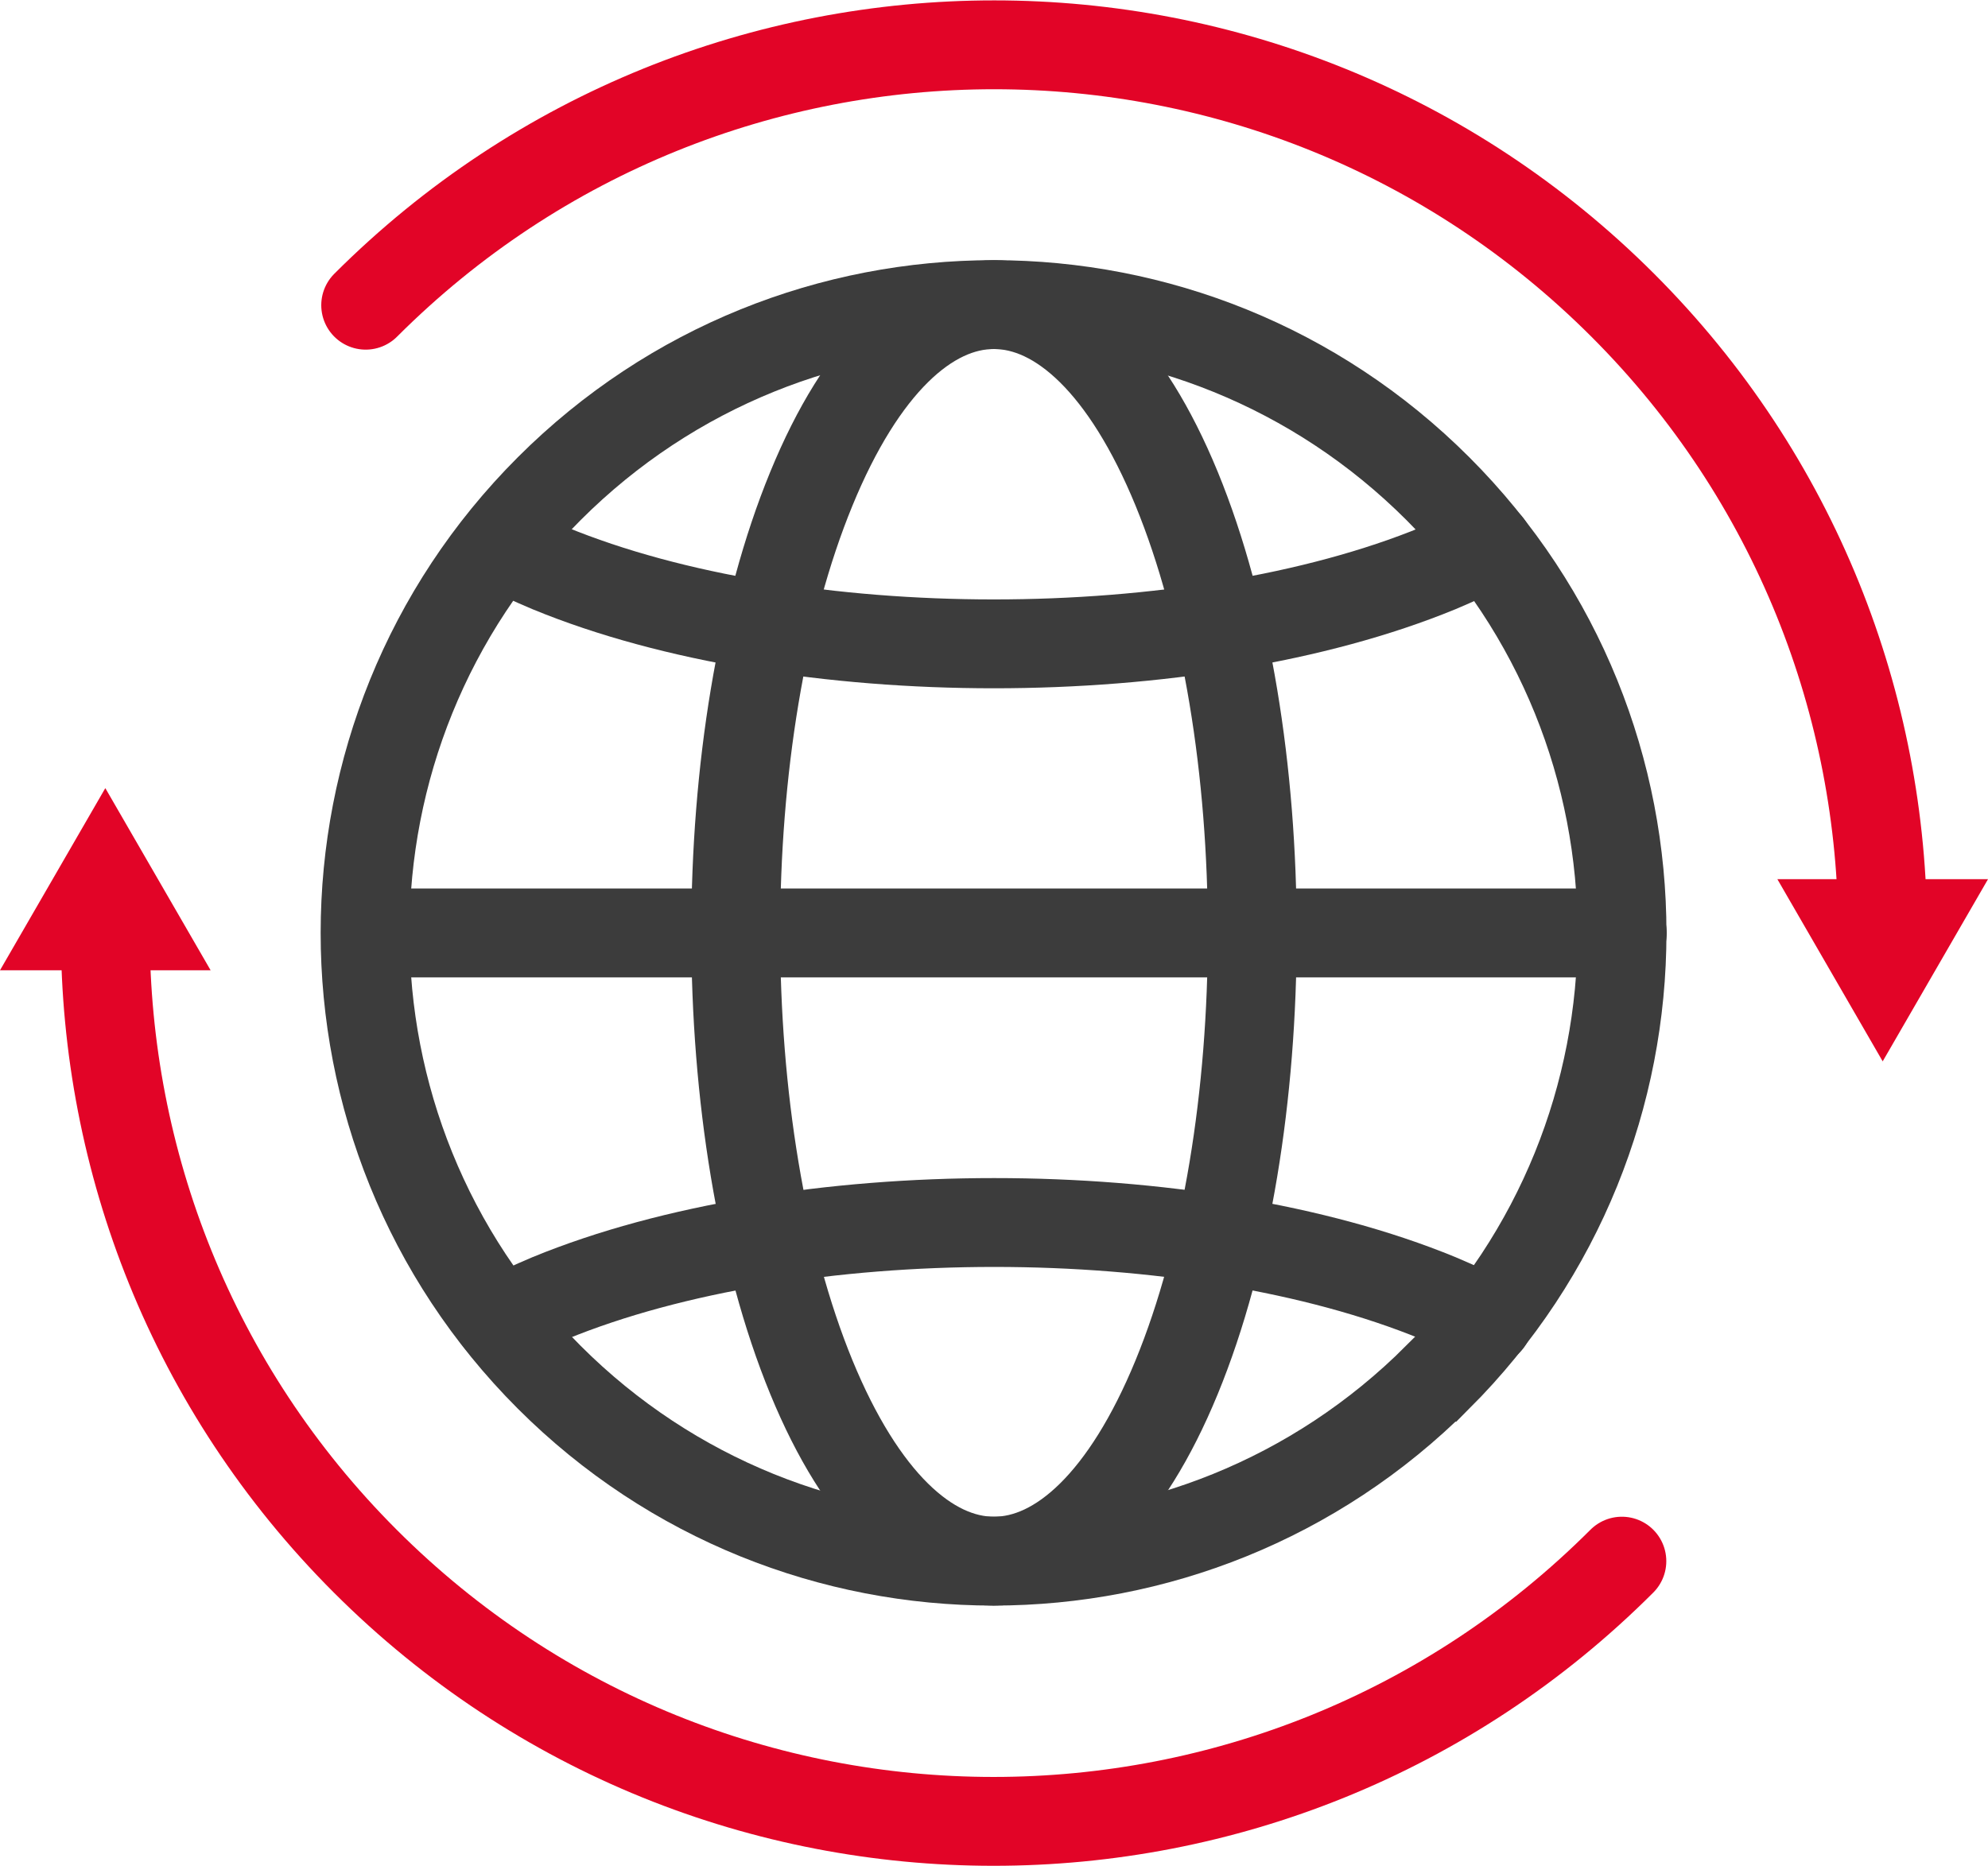
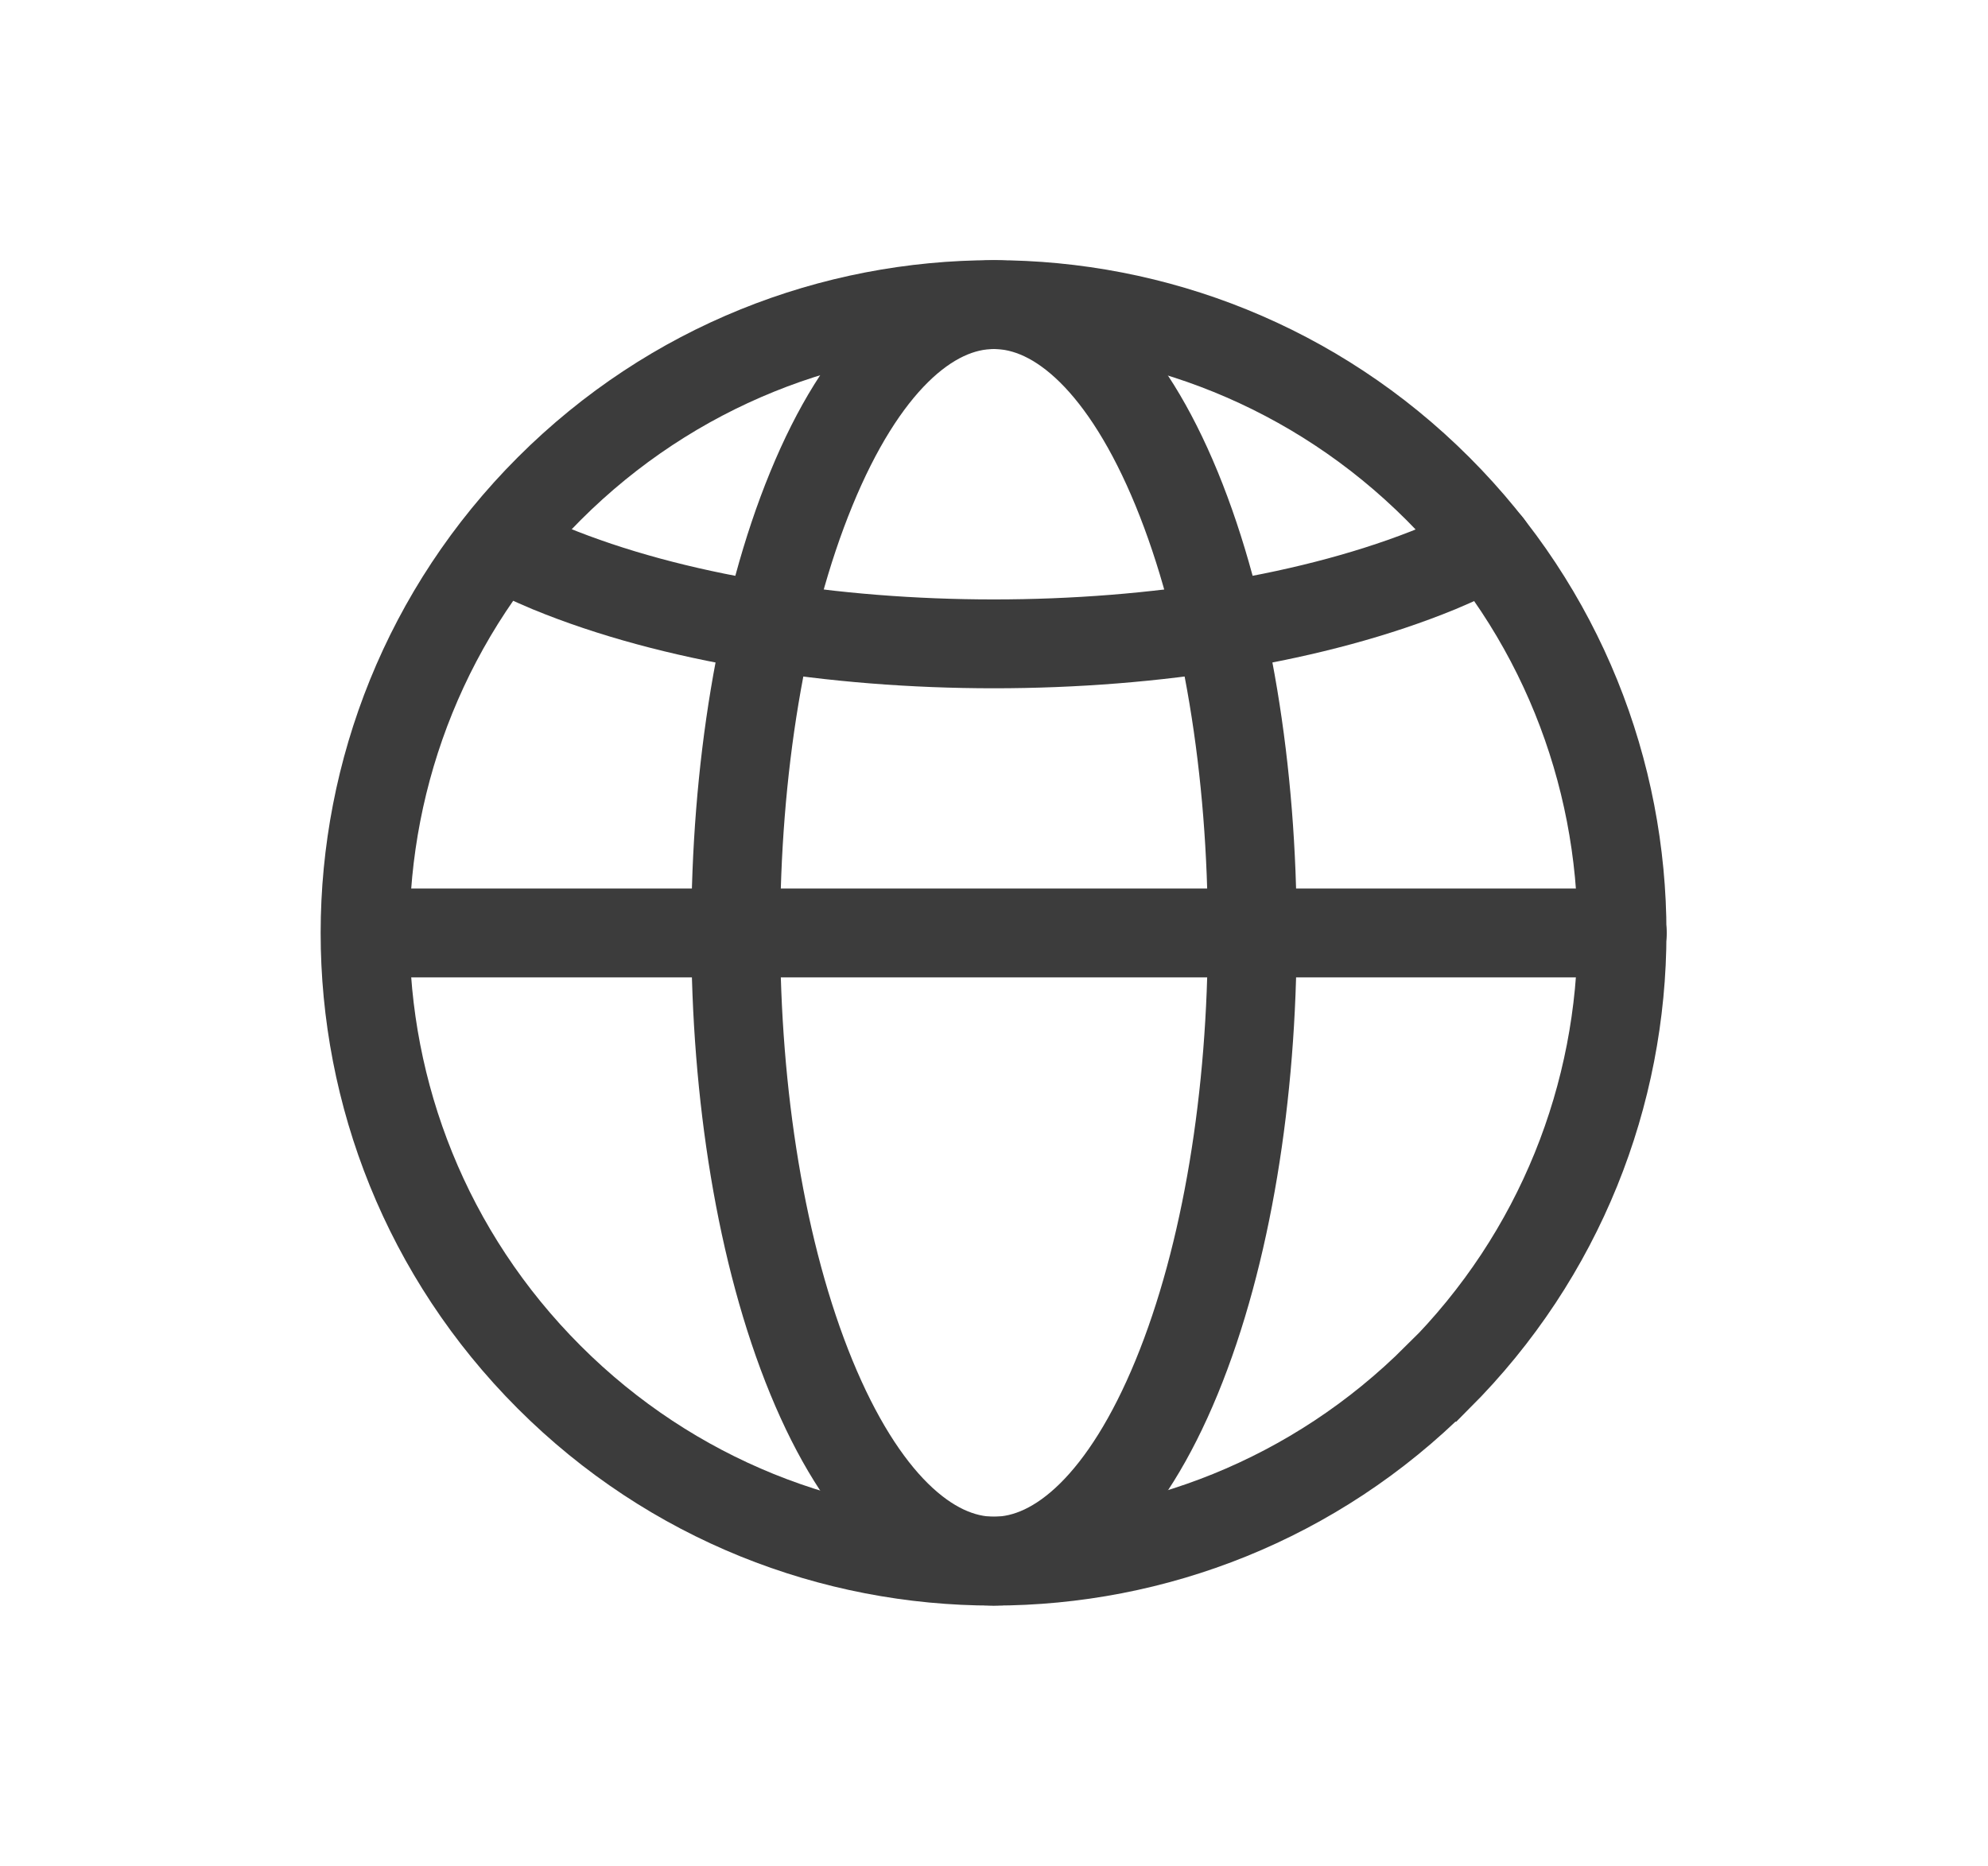
<svg xmlns="http://www.w3.org/2000/svg" id="Ebene_2" data-name="Ebene 2" viewBox="0 0 44.74 42.01">
  <defs>
    <style>
      .cls-1 {
        fill: #e20427;
      }

      .cls-2 {
        stroke: #e20427;
      }

      .cls-2, .cls-3 {
        fill: none;
        stroke-linecap: round;
        stroke-width: 2px;
      }

      .cls-3 {
        stroke: #3c3c3c;
        stroke-miterlimit: 10;
      }
    </style>
  </defs>
  <g id="Ebene_1-2" data-name="Ebene 1">
    <g>
-       <path id="Pfad_821" data-name="Pfad 821" class="cls-2" d="M2.37,21c0,5.12,1.95,10.24,5.85,14.14,0,0,0,0,0,0,7.81,7.81,20.47,7.81,28.28,0h0" />
-       <path id="Pfad_821-2" data-name="Pfad 821" class="cls-2" d="M42.37,21.01c0-5.12-1.95-10.24-5.85-14.14-7.81-7.81-20.47-7.82-28.29,0" />
      <path id="Pfad_821-3" data-name="Pfad 821" class="cls-3" d="M32.36,31c5.52-5.52,5.53-14.47,0-20-5.52-5.52-14.47-5.53-20,0-5.52,5.52-5.53,14.47,0,20,0,0,0,0,0,0,5.52,5.52,14.47,5.52,19.99,0h0Z" />
-       <path id="Pfad_821-4" data-name="Pfad 821" class="cls-3" d="M26.48,31c2.27-5.52,2.27-14.47,0-20-2.27-5.52-5.95-5.53-8.22,0-2.27,5.52-2.27,14.47,0,20,0,0,0,0,0,0,2.27,5.52,5.95,5.52,8.22,0h0Z" />
+       <path id="Pfad_821-4" data-name="Pfad 821" class="cls-3" d="M26.48,31c2.27-5.52,2.27-14.47,0-20-2.27-5.52-5.95-5.53-8.22,0-2.27,5.52-2.27,14.47,0,20,0,0,0,0,0,0,2.27,5.52,5.95,5.52,8.22,0Z" />
      <path id="Pfad_821-5" data-name="Pfad 821" class="cls-3" d="M11.25,12.27c.34.18.72.35,1.12.52,5.52,2.27,14.47,2.27,20,0,0,0,0,0,0,0,.4-.17.78-.34,1.12-.52" />
-       <path id="Pfad_821-6" data-name="Pfad 821" class="cls-3" d="M33.49,29.74c-.34-.18-.72-.35-1.12-.52h0c-5.52-2.27-14.47-2.27-20,0-.4.17-.78.34-1.12.52" />
      <line class="cls-3" x1="8.23" y1="21" x2="36.51" y2="21" />
-       <polygon class="cls-1" points="44.74 19.79 42.37 23.89 40 19.79 44.74 19.79" />
-       <polygon class="cls-1" points="0 21.84 2.37 17.74 4.74 21.84 0 21.84" />
    </g>
  </g>
</svg>